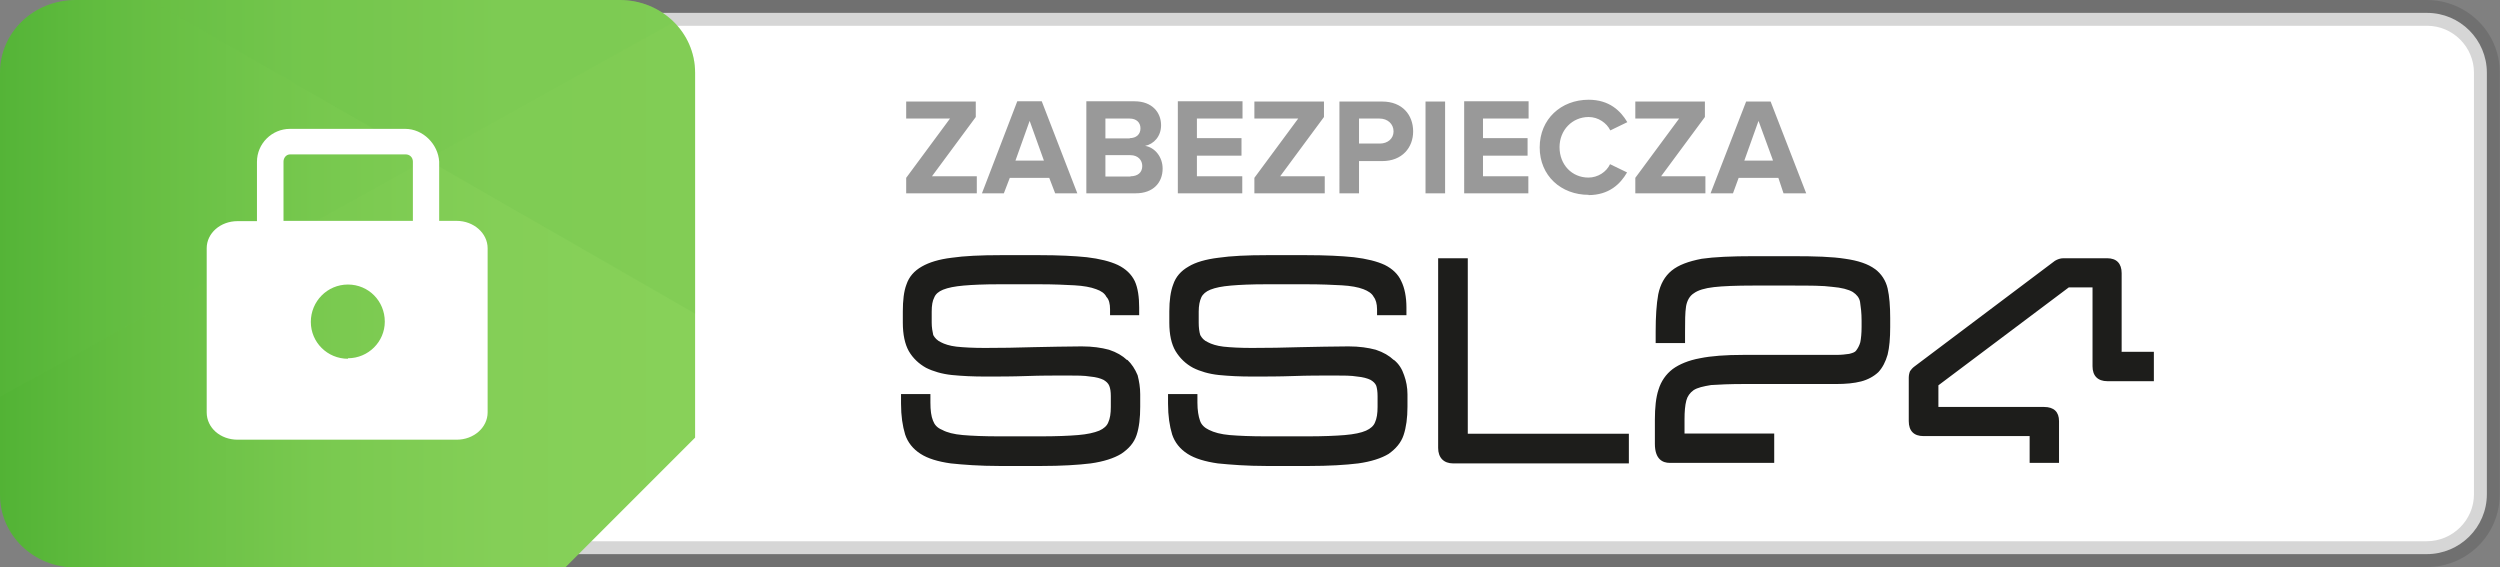
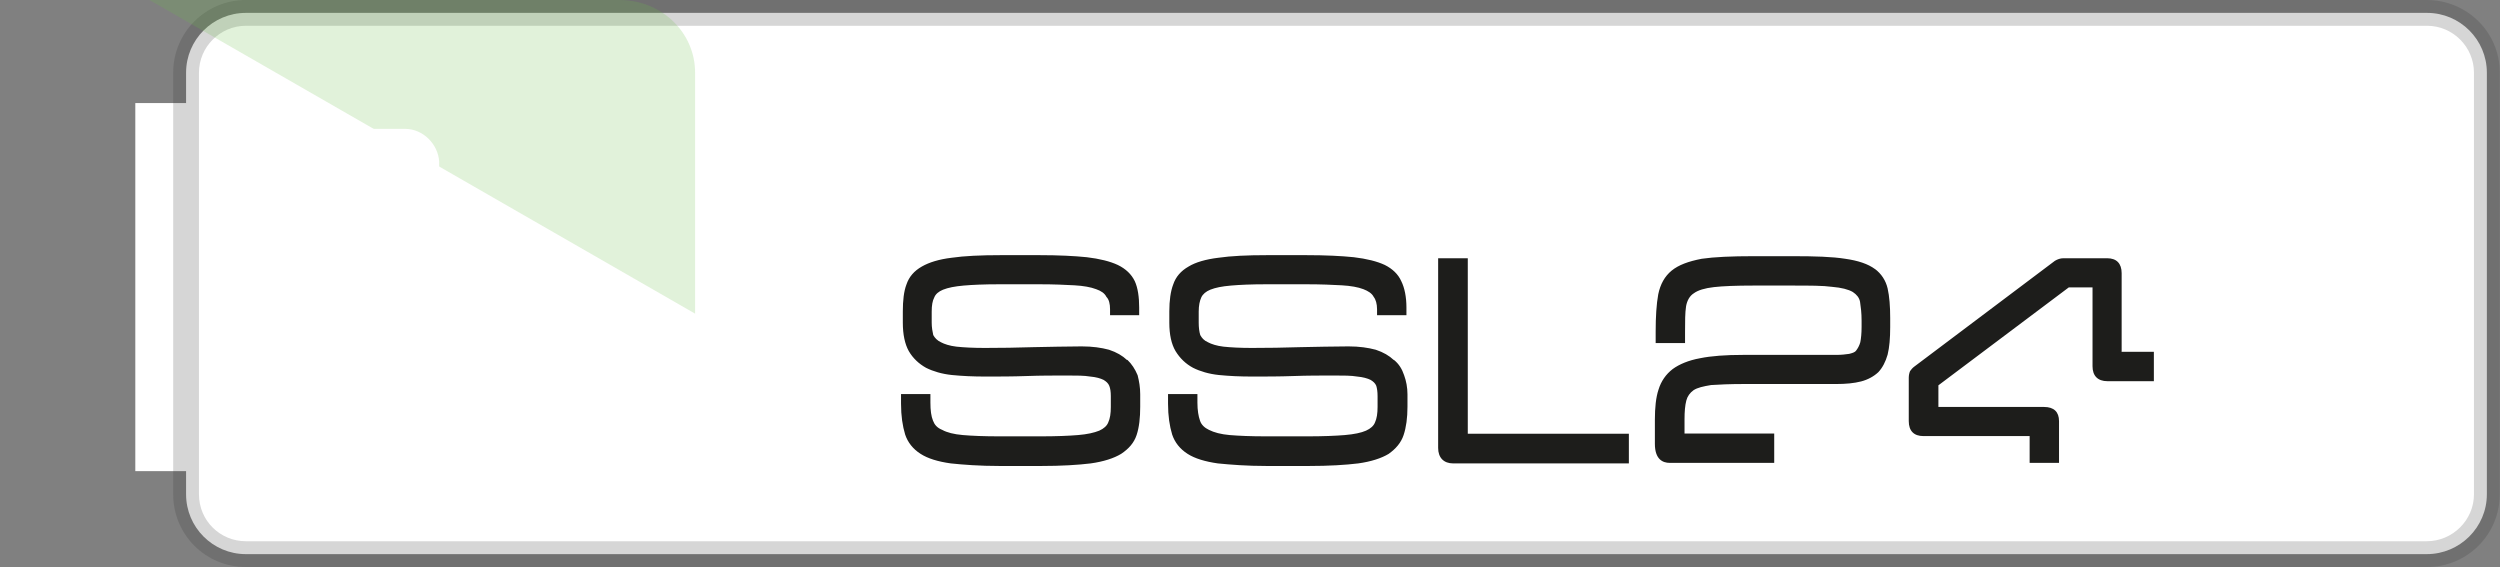
<svg xmlns="http://www.w3.org/2000/svg" width="97" height="22" viewBox="0 0 97 22">
  <rect x="0" y="0" width="97" height="22" fill="#808080" stroke="none" />
  <path fill="#fff" d="M9.54 21.5c-1.28 0-2.32-1.04-2.32-2.32V2.82C7.22 1.54 8.26.5 9.54.5h84.63c1.28 0 2.32 1.04 2.32 2.32v16.36c0 1.28-1.05 2.32-2.33 2.32H9.54zM5.25 4h16.78v14.28H5.25z" />
  <path fill="#333" d="M94.17 1c1 0 1.82.82 1.82 1.82v16.36c0 1-.83 1.82-1.83 1.82H9.54c-1 0-1.82-.8-1.82-1.82V2.82c0-1 .82-1.82 1.82-1.82h84.63m0-1H9.54C7.98 0 6.72 1.26 6.72 2.82v16.36c0 1.57 1.26 2.82 2.82 2.82h84.63c1.56 0 2.82-1.26 2.82-2.82V2.82C97 1.26 95.72 0 94.16 0z" opacity=".2" />
  <g fill="#333" opacity=".5">
-     <path d="M37.9 7.5v-.66h-1.74l1.7-2.3v-.6h-2.7v.66h1.7l-1.7 2.3v.6h2.73zM41.8 7.5l-1.38-3.57h-.95L38.1 7.5h.85l.23-.6h1.53l.23.6h.87zm-1.3-1.27h-1.1l.55-1.54.55 1.53zM44.07 7.5c.68 0 1.04-.42 1.04-.96 0-.45-.3-.82-.68-.88.34-.07.62-.37.62-.8 0-.5-.35-.93-1.03-.93h-1.87V7.5h1.94zm-.23-2.13h-.95V4.6h.94c.26 0 .42.15.42.38s-.16.38-.42.38zm.03 1.48h-.98v-.83h.97c.3 0 .46.2.46.42 0 .25-.17.4-.46.4zM48.2 7.5v-.66h-1.76v-.8h1.73v-.68h-1.73V4.6h1.77v-.67H45.7V7.5h2.53zM51.4 7.5v-.66h-1.73l1.7-2.3v-.6h-2.7v.66h1.7l-1.7 2.3v.6h2.73zM52.73 7.5V6.25h.9c.78 0 1.2-.53 1.2-1.15 0-.64-.42-1.16-1.2-1.16h-1.66V7.5h.76zm.8-1.93h-.8V4.6h.8c.3 0 .54.2.54.5 0 .28-.23.47-.53.47zM56.07 7.5V3.94h-.76V7.5h.77zM59.3 7.5v-.66h-1.76v-.8h1.73v-.68h-1.73V4.6h1.77v-.67h-2.5V7.5h2.5zM61.63 7.57c.8 0 1.24-.43 1.5-.88l-.66-.32c-.14.3-.47.52-.84.52-.64 0-1.12-.5-1.12-1.18 0-.67.5-1.17 1.13-1.17.37 0 .7.23.84.52l.66-.32c-.26-.44-.7-.87-1.5-.87-1.07 0-1.9.75-1.9 1.85s.83 1.84 1.9 1.84zM66.17 7.5v-.66h-1.72l1.7-2.3v-.6h-2.7v.66h1.7l-1.7 2.3v.6h2.72zM70.08 7.5L68.7 3.94h-.95L66.37 7.5h.87l.22-.6H69l.2.6h.88zm-1.3-1.27h-1.1l.55-1.54.56 1.53z" />
-   </g>
+     </g>
  <g fill="#1D1D1B">
    <path d="M43.73 13.97c-.18-.17-.4-.3-.7-.4-.3-.08-.64-.13-1.06-.13-.6 0-1.25.02-1.88.03-.63.02-1.26.03-1.88.03-.45 0-.82-.02-1.1-.05-.26-.03-.47-.1-.6-.17-.15-.07-.24-.17-.3-.28-.03-.13-.06-.3-.06-.48v-.43c0-.24.03-.42.1-.55.05-.13.17-.23.34-.3.2-.08.46-.13.8-.16s.8-.05 1.36-.05h1.6c.53 0 .98.02 1.34.04.35.02.63.07.84.15.2.07.33.16.4.3.1.1.14.27.14.48v.23h1.13v-.3c0-.4-.05-.76-.17-1.02-.13-.27-.35-.48-.66-.63-.3-.14-.7-.24-1.2-.3-.48-.05-1.1-.08-1.84-.08h-1.5c-.78 0-1.42.03-1.9.1-.5.06-.88.18-1.16.34-.3.17-.5.4-.6.7-.1.26-.14.62-.14 1.04v.44c0 .46.08.83.23 1.1.16.28.4.5.67.65.28.14.62.24 1 .28.4.04.83.06 1.3.06.52 0 1.05 0 1.6-.02.54-.02 1.07-.02 1.6-.02.34 0 .64 0 .87.04.23.02.4.07.52.13.1.06.18.13.22.23.04.1.06.23.06.4v.42c0 .25-.03.45-.1.6-.05.13-.17.24-.35.32-.2.08-.46.14-.82.17-.36.03-.85.05-1.45.05h-1.6c-.6 0-1.07-.02-1.42-.05-.35-.03-.62-.1-.8-.2-.2-.08-.3-.2-.36-.36-.07-.17-.1-.4-.1-.7v-.33h-1.14v.37c0 .48.06.87.16 1.2.1.3.3.56.6.75.28.18.67.3 1.17.37.47.05 1.12.1 1.9.1h1.6c.8 0 1.44-.04 1.93-.1.5-.07.9-.2 1.18-.37.3-.2.5-.43.6-.73.1-.3.14-.67.14-1.1v-.48c0-.27-.04-.5-.1-.74-.1-.24-.23-.44-.4-.6zM54.08 13.97c-.18-.17-.4-.3-.7-.4-.3-.08-.64-.13-1.06-.13-.62 0-1.25.02-1.88.03-.62.02-1.25.03-1.87.03-.45 0-.82-.02-1.1-.05-.26-.03-.47-.1-.6-.17-.16-.07-.24-.17-.3-.28-.04-.13-.06-.3-.06-.48v-.43c0-.24.04-.42.1-.55.06-.13.18-.23.35-.3.2-.08.45-.13.8-.16.34-.03.8-.05 1.35-.05h1.6c.54 0 1 .02 1.35.04.35.02.63.07.84.15.18.07.33.16.4.3.08.1.13.27.13.48v.23h1.14v-.3c0-.4-.07-.76-.2-1.02-.12-.27-.34-.48-.64-.63-.3-.14-.7-.24-1.2-.3-.48-.05-1.1-.08-1.85-.08h-1.52c-.77 0-1.4.03-1.88.1-.5.06-.9.18-1.16.34-.3.17-.5.4-.6.7-.1.26-.15.62-.15 1.04v.44c0 .46.08.83.24 1.1.17.28.4.5.68.65.28.14.62.24 1 .28.4.04.82.06 1.3.06.5 0 1.05 0 1.6-.02.53-.02 1.07-.02 1.6-.02.34 0 .64 0 .87.04.22.02.4.07.52.13.1.06.18.13.22.23.03.1.05.23.05.4v.42c0 .25-.03.45-.1.6-.05.13-.17.24-.35.32-.18.08-.46.14-.82.17-.36.03-.85.05-1.45.05h-1.6c-.6 0-1.06-.02-1.42-.05-.34-.03-.6-.1-.8-.2-.17-.08-.3-.2-.35-.36-.06-.17-.1-.4-.1-.7v-.33h-1.14v.37c0 .48.06.87.16 1.2.1.3.3.56.6.75.28.18.68.3 1.17.37.5.05 1.13.1 1.9.1h1.62c.8 0 1.44-.04 1.93-.1.5-.07.9-.2 1.18-.37.28-.2.48-.43.58-.73.1-.3.15-.67.15-1.1v-.48c0-.27-.05-.52-.13-.74-.08-.24-.2-.44-.4-.6zM56.95 10.02H55.8v7.36c0 .38.22.6.58.6h6.82v-1.15h-6.25v-6.8zM72.75 10.44c-.27-.2-.66-.33-1.16-.4-.5-.08-1.18-.1-2.03-.1h-1.53c-.84 0-1.52.03-2 .1-.52.1-.9.24-1.17.46-.27.22-.44.53-.52.92-.07.38-.1.87-.1 1.45v.44h1.14v-.43c0-.4 0-.75.04-1 .04-.22.14-.4.3-.5.16-.12.43-.2.78-.24.35-.04.87-.06 1.52-.06h1.53c.66 0 1.18 0 1.54.05.36.03.63.1.8.2.15.1.25.22.28.38.03.2.06.43.06.73v.24c0 .25-.02.45-.05.6-.04.14-.1.24-.16.32s-.16.1-.27.13c-.14.02-.3.04-.5.04h-3.62c-.67 0-1.23.04-1.67.13-.44.08-.8.23-1.06.42-.26.2-.45.47-.55.8-.1.3-.14.7-.14 1.16v.94c0 .6.3.74.58.74h4.05v-1.14h-3.48v-.55c0-.3.02-.54.07-.73.04-.16.14-.3.28-.4.15-.1.38-.15.68-.2.3-.02.73-.04 1.25-.04h3.6c.38 0 .7-.03.97-.1s.5-.2.67-.36c.16-.17.28-.4.36-.68.07-.28.1-.64.1-1.07v-.35c0-.45-.03-.84-.1-1.15-.07-.3-.24-.57-.5-.76zM82.32 13.66V10.6c0-.38-.2-.58-.56-.58h-1.7c-.12 0-.23.04-.33.1l-5.45 4.1c-.07.05-.13.12-.17.18-.03.07-.05.16-.05.26v1.68c0 .38.2.58.57.58h4.12v1.04h1.14v-1.62c0-.36-.2-.55-.58-.55h-4.1v-.84l5.06-3.8h.92v3.06c0 .37.2.58.58.58h1.8v-1.14h-1.24z" />
  </g>
  <linearGradient id="a" x1="1641.961" x2="1668.932" y1="2467.774" y2="2467.774" gradientUnits="userSpaceOnUse" gradientTransform="translate(-1641.961 -2456.766)">
    <stop offset="0" stop-color="#52B335" />
    <stop offset=".197" stop-color="#66BE42" />
    <stop offset=".454" stop-color="#79C94F" />
    <stop offset=".718" stop-color="#84CF57" />
    <stop offset="1" stop-color="#88D159" />
  </linearGradient>
-   <path fill="url(#a)" d="M26.97 16.98V2.82c0-1.56-1.3-2.82-2.93-2.82H2.94C1.3 0 0 1.26 0 2.82V19.2c0 1.56 1.3 2.82 2.93 2.82h19l5.04-5.04z" />
  <path fill="#6DC247" d="M24.04 0H5.8l21.17 12.17V2.82c0-1.56-1.3-2.82-2.93-2.82z" opacity=".2" enable-background="new" />
-   <path fill="#6DC247" d="M26.14.86C25.6.33 24.86 0 24.04 0H2.94C1.3 0 0 1.26 0 2.82V15.4L26.14.86z" opacity=".1" enable-background="new" />
  <path fill="#fff" d="M17.74 8.57h-.7v-2.3C17 5.6 16.42 5 15.72 5h-4.47c-.7 0-1.28.57-1.28 1.28v2.3h-.75c-.67 0-1.2.47-1.2 1.05V16c0 .6.53 1.06 1.2 1.06h8.5c.66 0 1.2-.47 1.2-1.06V9.63c0-.58-.54-1.06-1.2-1.06zm-4.24 5.35c-.8 0-1.44-.64-1.44-1.43 0-.8.64-1.45 1.44-1.45s1.43.64 1.43 1.44c0 .78-.64 1.42-1.43 1.42zm2.52-5.35H11v-2.3c0-.14.1-.28.26-.28h4.48c.16 0 .28.12.28.28v2.3z" />
</svg>